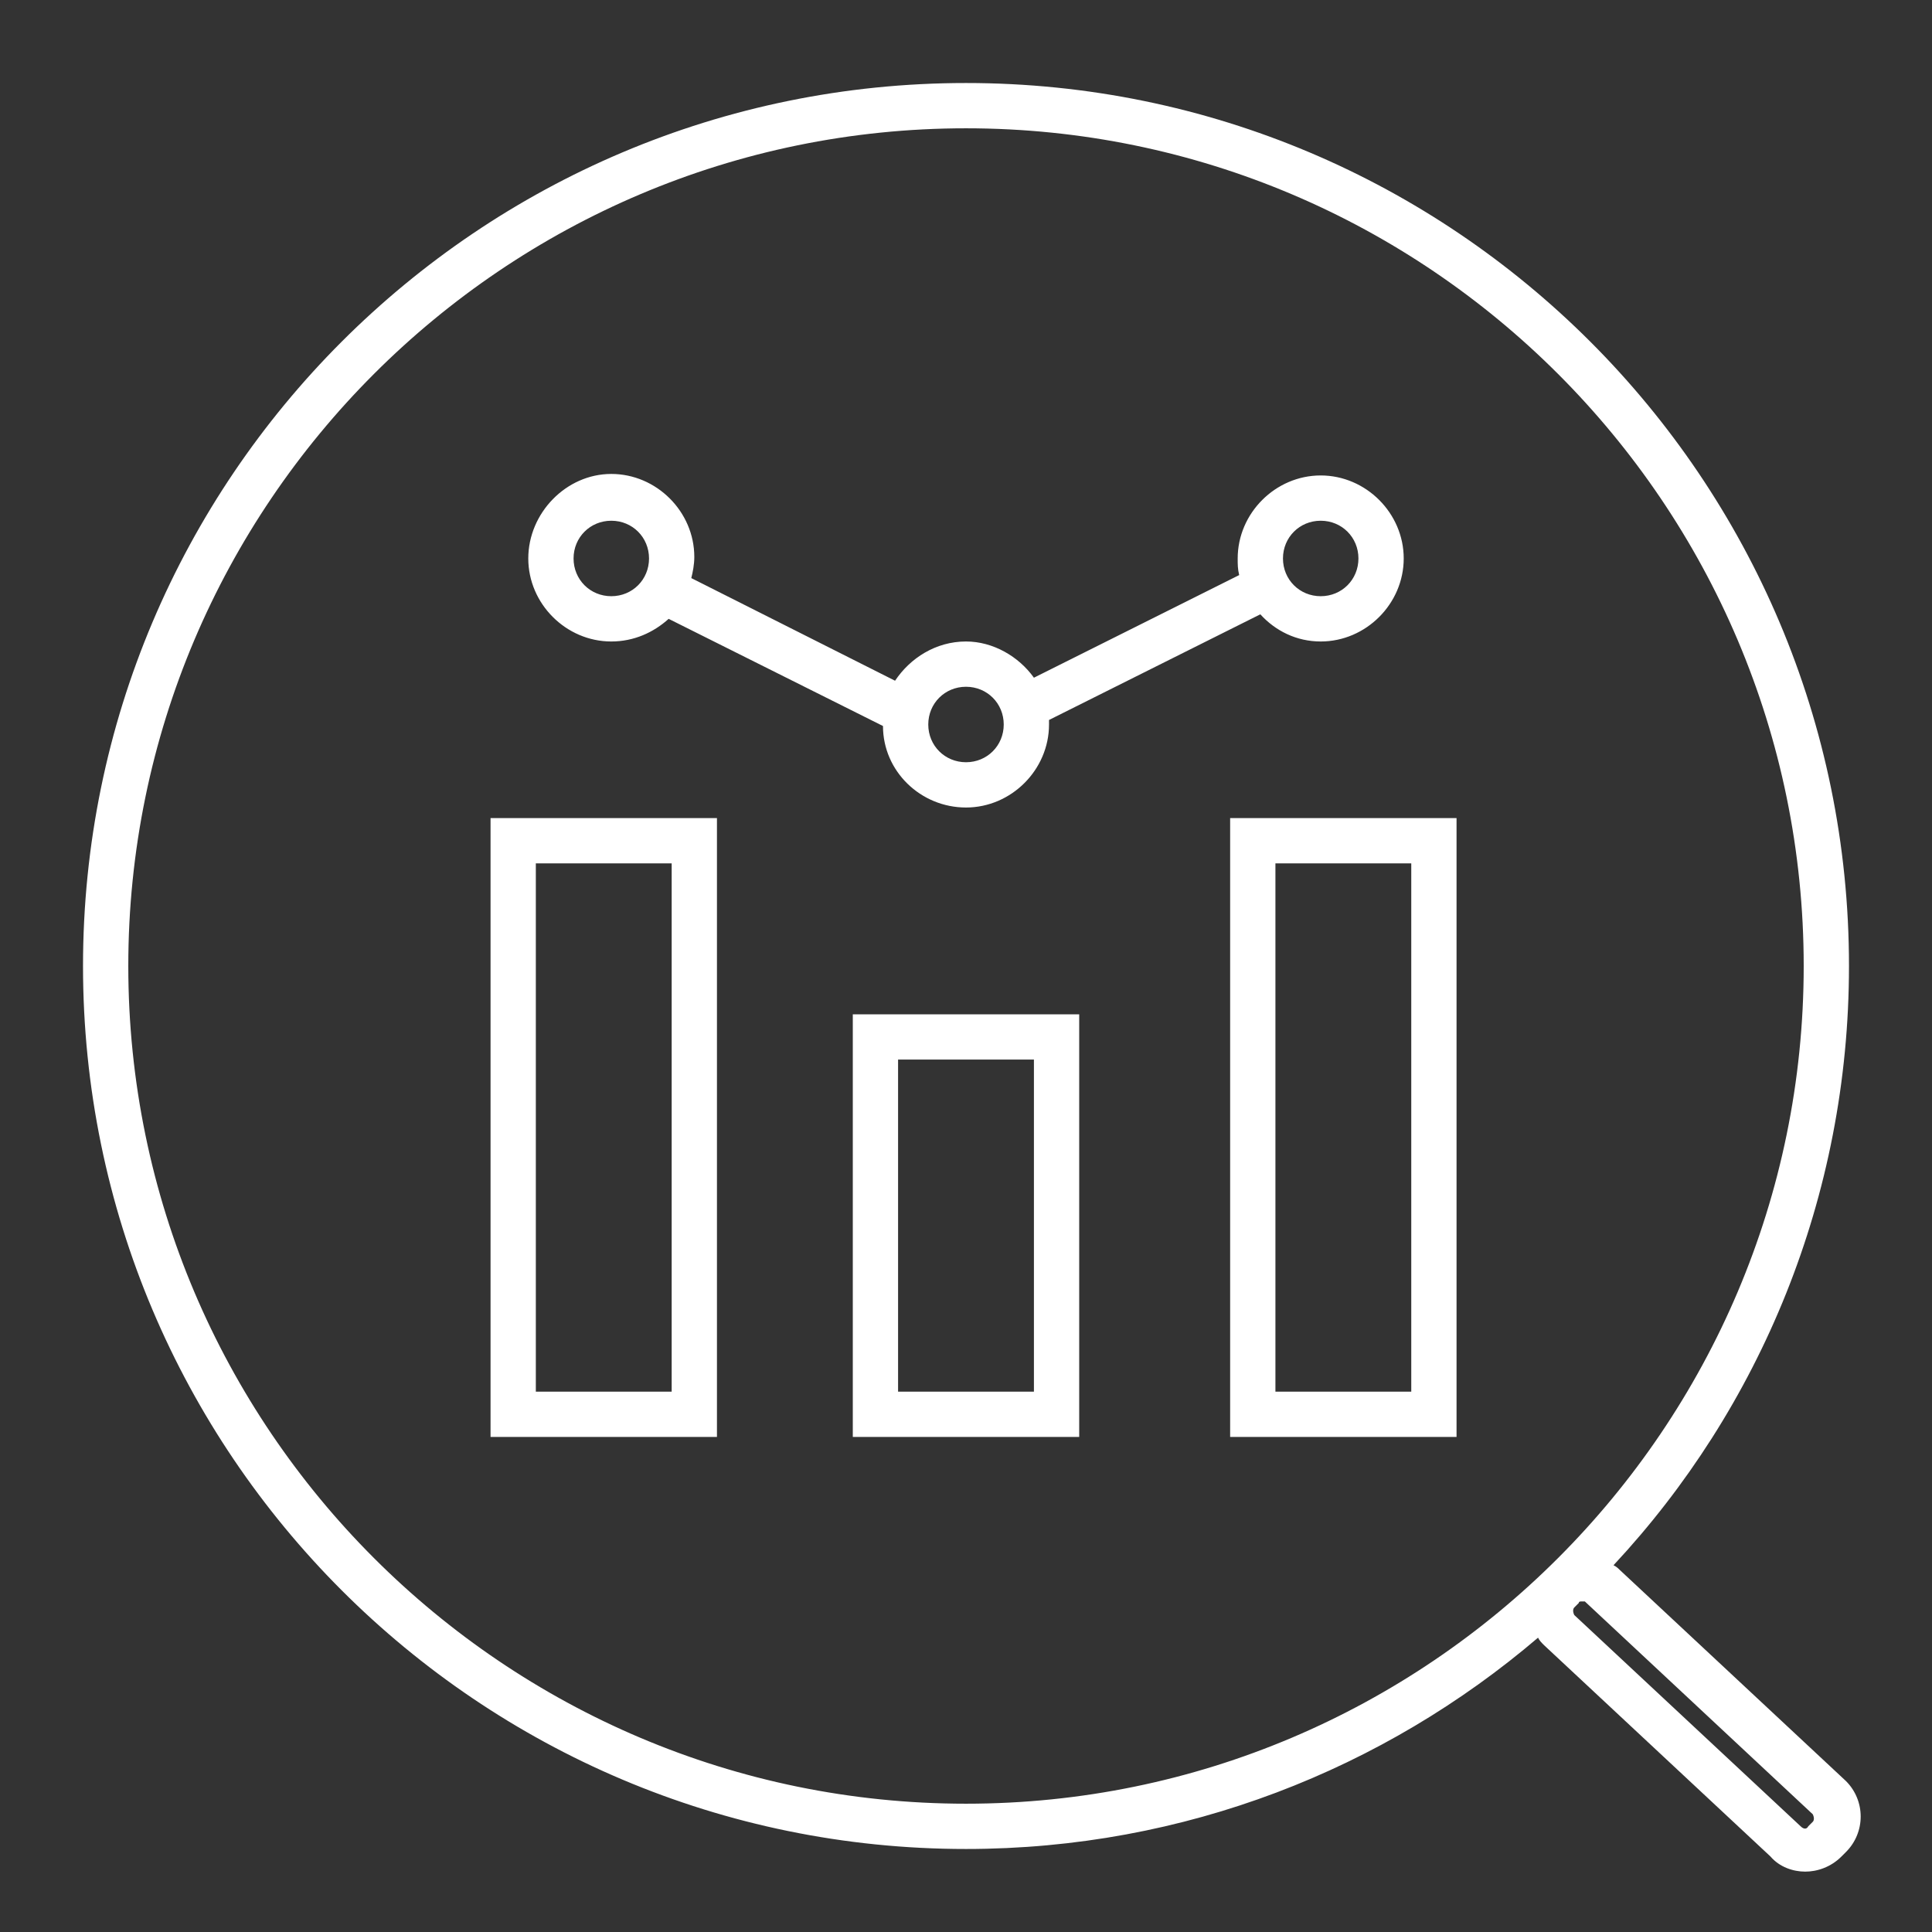
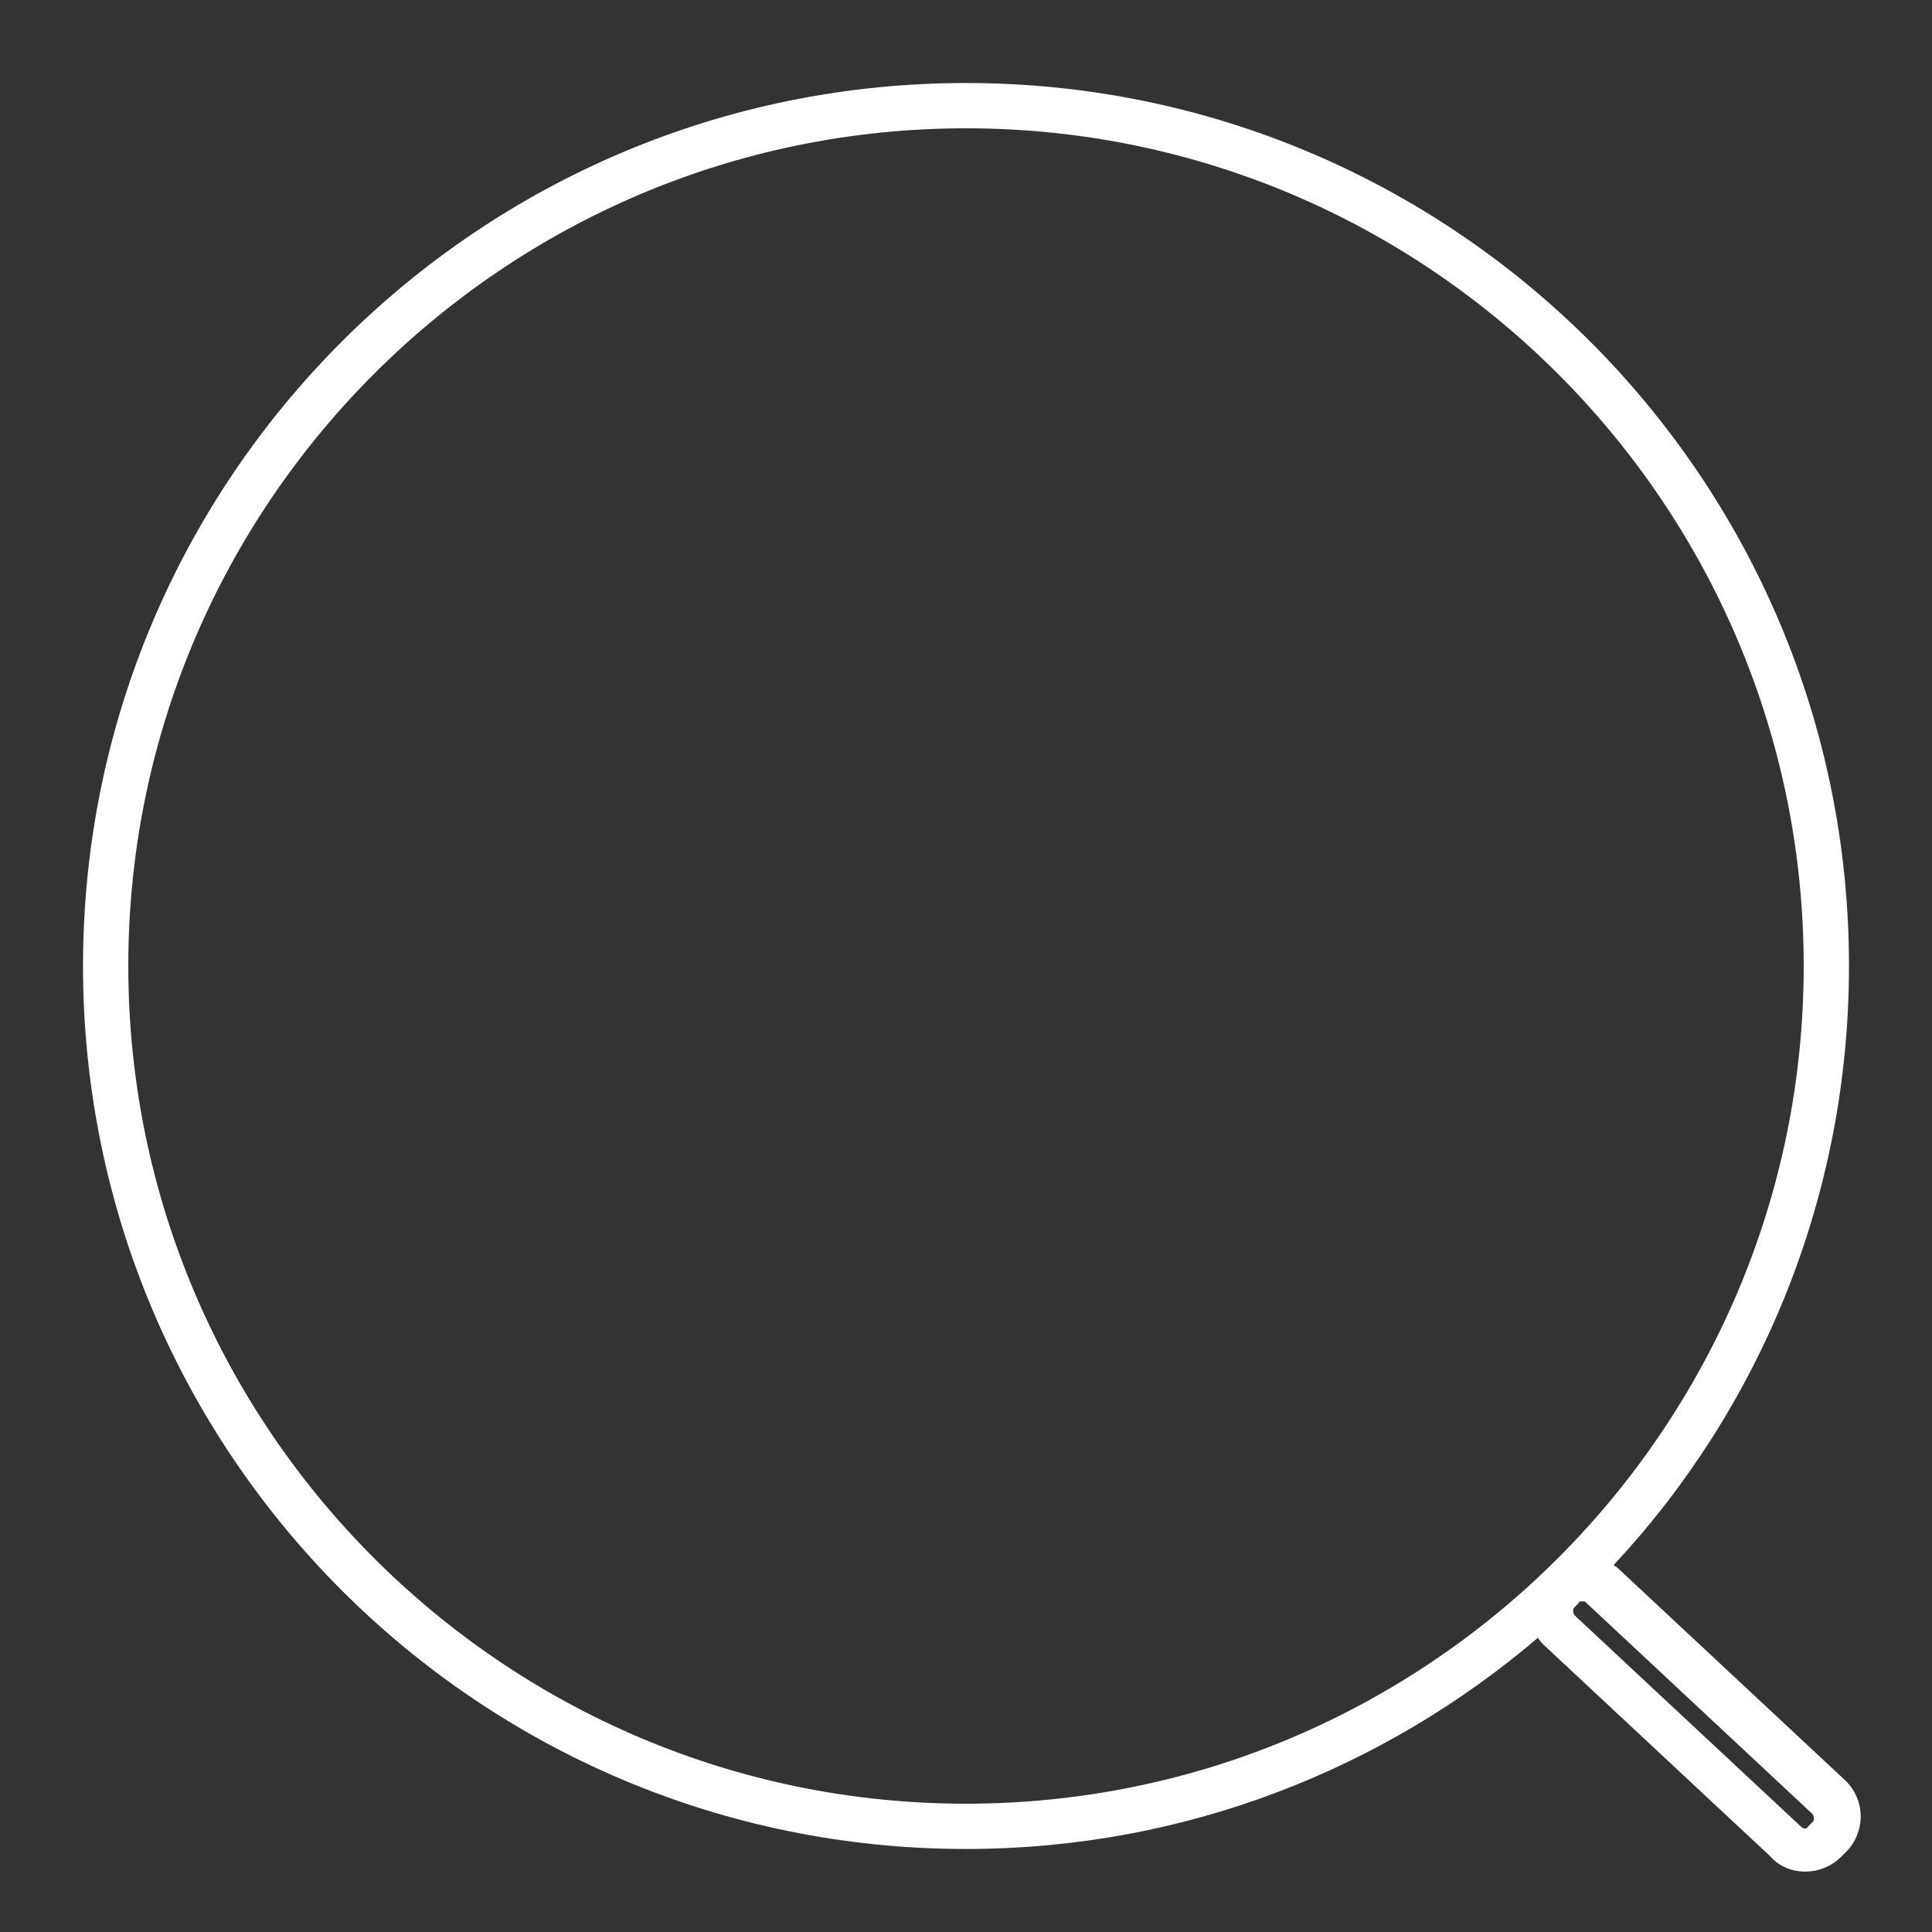
<svg xmlns="http://www.w3.org/2000/svg" class="icon" width="200px" height="200.00px" viewBox="0 0 1024 1024" version="1.1">
  <rect x="0" y="0" width="1024" height="1024" fill="#333333" stroke="none" />
-   <path d="M324 340c12 0 22.4-4.8 30.4-12l113.6 56.8c0 24 20 43.2 44 43.2s44-20 44-44v-2.4l112-56c8 8.8 19.2 14.4 32 14.4 24 0 44-20 44-44s-20-44-44-44S656 272 656 296c0 3.2 0 5.6 0.8 8.8l-108.8 54.4c-8-11.2-21.6-19.2-36-19.2-16 0-29.6 8.8-37.6 20.8l-108-54.4c0.8-3.2 1.6-7.2 1.6-11.2 0-24-20-44-44-44S280 272 280 296s20 44 44 44z m376-64c11.2 0 20 8.8 20 20s-8.8 20-20 20S680 307.2 680 296s8.8-20 20-20zM512 364c11.2 0 20 8.8 20 20s-8.8 20-20 20-20-8.8-20-20 8.8-20 20-20z m-188-88c11.2 0 20 8.8 20 20s-8.8 20-20 20S304 307.2 304 296s8.8-20 20-20zM260 761.6h120v-328h-120v328z m24-304h72v280h-72v-280zM652 761.6h120v-328h-120v328z m24-304h72v280h-72v-280zM452 761.6h120v-224h-120v224z m24-200h72v176h-72v-176z" fill="#ffffff" />
  <path d="M978.4 944l-120-112c-0.8-0.8-1.6-1.6-3.2-2.4 77.6-83.2 124.8-195.2 124.8-317.6 0-258.4-209.6-468-468-468S44 253.6 44 512s209.6 468 468 468c116 0 221.6-42.4 303.2-112 0.8 1.6 1.6 2.4 3.2 4l120 112c4.8 5.6 12 8 18.4 8 6.4 0 13.6-2.4 19.2-8l2.4-2.4c10.4-10.4 10.4-27.2 0-37.6zM68 512C68 267.2 267.2 68 512 68s444 199.2 444 444-199.2 444-444 444S68 756.8 68 512z m892.8 453.6l-2.4 2.4c-0.8 1.6-2.4 1.6-4 0l-120-112c-0.8-1.6-0.8-3.2 0-4l2.4-2.4c0-0.8 0.8-0.8 1.6-0.8h1.6l120.8 112.8c0.8 1.6 0.8 3.2 0 4z" fill="#ffffff" />
</svg>